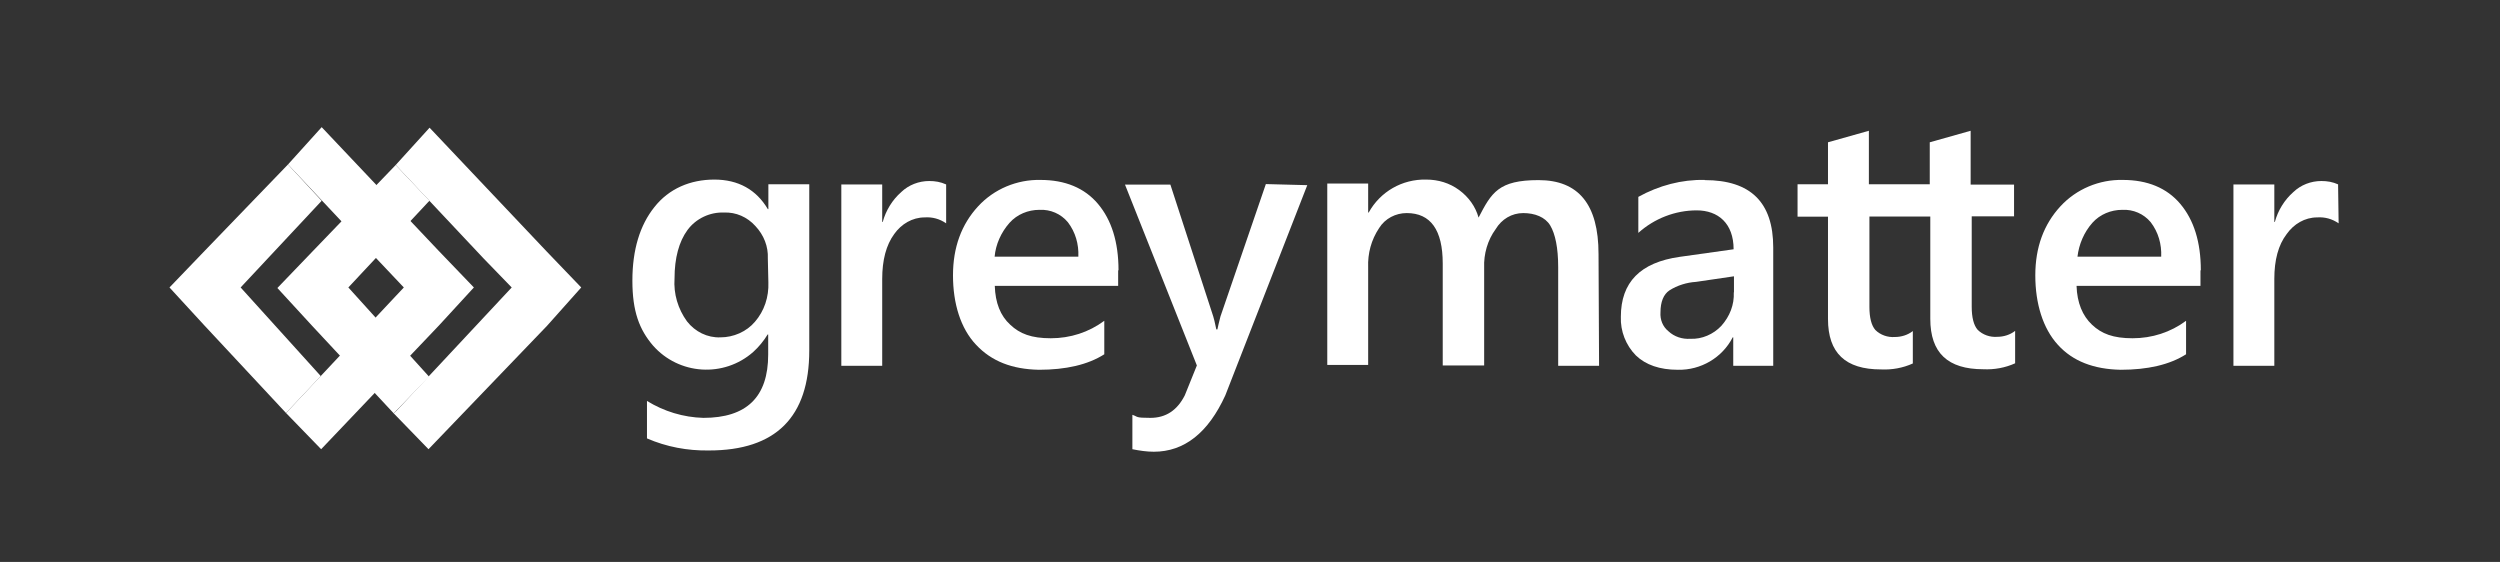
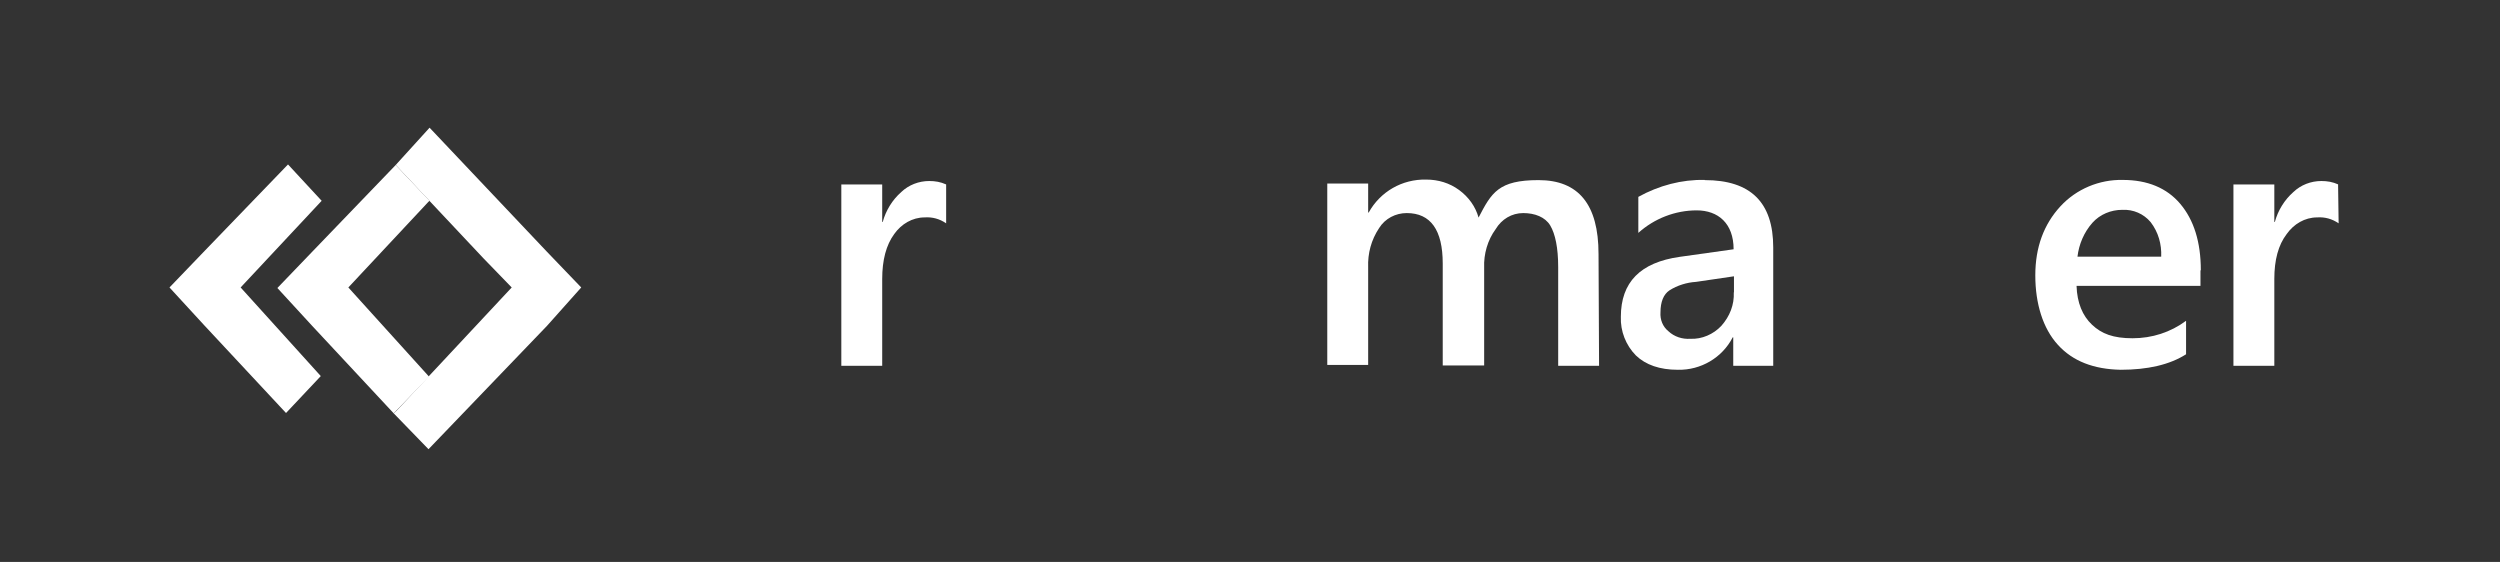
<svg xmlns="http://www.w3.org/2000/svg" id="Layer_1" version="1.1" viewBox="0 0 1388 312">
  <rect x="0" y="0" width="1388" height="312" fill="#333333" stroke="none" />
  <defs>
    <style>
      .st0 {
        fill: #ffffff;
      }

      .st1 {
        fill: #ffffff;
      }

      .st2 {
        fill: #ffffff;
      }
    </style>
  </defs>
  <g id="Layer_11">
    <polygon class="st0" points="219.7 91.6 219.7 91.6 173.6 139.5 154 159.9 173.3 180.9 218.6 229.5 238.2 209.1 193.4 159.6 237.9 112 238.5 111.5 219.7 91.6" />
    <polygon class="st2" points="218.6 229.5 237.9 249.4 303.7 180.9 322.7 159.6 303.4 139.5 238.5 70.9 219.7 91.6 268.4 143.4 284.1 159.6 220.3 227.9 218.6 229.5" />
    <polygon class="st0" points="159.9 91.3 159.9 91.3 113.7 139.2 94.1 159.6 113.4 180.6 158.8 229.3 178.1 208.8 133.6 159.6 178.1 112 178.6 111.5 159.9 91.3" />
-     <polygon class="st2" points="158.8 229.3 178.3 249.4 243.8 180.6 263.1 159.6 243.5 139.2 178.6 70.6 159.9 91.3 208.6 143.1 224.2 159.6 160.4 227.6 158.8 229.3" />
    <g id="logotype">
-       <path class="st1" d="M426.6,102.2v13.9h-.3c-6.4-10.8-16.4-16.4-29.7-16.4s-25.2,5-33.3,15.3c-8,10-12.2,23.6-12.2,40.8s3.9,27.2,11.4,36c14.4,16.4,39.4,18,55.7,3.6,3.1-2.8,5.8-6.1,8-9.7h.3v11.1c0,23.6-11.9,35.2-36,35.2-11.1-.3-21.9-3.6-31.3-9.4v20.8c10.8,4.7,22.5,6.9,34.4,6.7,37.2,0,55.7-18.6,55.7-55.5v-92.3h-22.7ZM426.6,156.8c.3,8-2.2,15.8-7.5,21.9-4.7,5.5-11.9,8.6-19.1,8.6-7.2.3-14.1-3.1-18.6-8.9-5-6.9-7.5-15.3-6.9-23.8,0-11.4,2.5-20.5,7.2-26.9s12.5-10,20.2-9.7c6.7-.3,13,2.5,17.5,7.5,4.7,5,7.2,11.4,6.9,18l.3,13.3h0Z" />
      <path class="st1" d="M525.3,102.4c-3.1-1.4-6.1-1.9-9.4-1.9-5.8,0-11.4,2.2-15.5,6.1-5,4.4-8.6,10.3-10.3,16.6h-.3v-20.8h-22.7v100.7h22.7v-48.2c0-10.5,2.2-18.9,6.7-25,3.9-5.5,10-9.2,16.9-9.2,4.2-.3,8.3.8,11.9,3.3v-21.6h0Z" />
-       <path class="st1" d="M621,150.1c0-15.8-3.9-28-11.4-36.9s-18.3-13.3-31.9-13.3c-13-.3-25.8,5-34.7,14.7-9.2,10-13.9,22.7-13.9,38.3s4.2,29.4,12.8,38.5c8.6,9.2,20,13.6,34.9,13.9,15,0,27.2-2.8,36.3-8.6v-18.6c-8.6,6.4-18.9,9.7-29.7,9.7s-17.2-2.5-22.5-7.5c-5.5-5-8.3-12.2-8.6-21.6h68.5v-8.6h.2ZM552.2,142.6c.6-6.9,3.6-13.6,8.3-18.9,4.2-4.7,10.3-7.2,16.6-7.2,6.1-.3,11.9,2.2,15.8,6.9,4.2,5.5,6.1,12.2,5.8,19.1h-46.6.1Z" />
-       <path class="st1" d="M702.8,102.2l-25.2,73.5c-.8,3.3-1.4,5.5-1.7,7.2h-.6c-.8-3.9-1.4-6.4-1.7-7.2l-23.8-73.2h-25.2l39.9,100.4-6.7,16.6c-4.2,8.3-10.5,12.5-19.1,12.5s-6.7-.6-10-1.7v19.1c3.9.8,8,1.4,11.9,1.4,16.9,0,30.2-10.5,39.7-31.3l45.5-116.7-23-.6h0Z" />
      <path class="st1" d="M887.5,141c0-27.5-11.1-41-33.3-41s-26.1,6.9-33.3,20.8c-1.7-6.1-5.5-11.4-10.8-15.3s-11.6-5.8-18.3-5.8c-13.3-.3-25.5,6.7-31.9,18.3h-.3v-16.1h-22.7v100.7h22.7v-54.1c-.3-7.8,1.7-15.3,6.1-21.9,3.3-5.3,9.2-8.3,15.3-8.3,13.3,0,20,9.4,20,28v56.6h23v-54.3c-.3-7.5,1.9-15.3,6.4-21.4,3.3-5.5,8.9-8.9,15.3-8.9s12.2,2.2,15,6.9,4.4,12.5,4.4,23v54.9h22.7l-.3-62.1h0Z" />
      <path class="st1" d="M946.5,99.9c-12.8-.3-25.5,3.1-36.9,9.4v20c8.9-8,20.5-12.5,32.4-12.5s20.5,7.2,20.5,21.6l-29.9,4.2c-21.9,3.1-32.7,14.1-32.7,33.3-.3,8,2.8,15.8,8.3,21.4,5.5,5.3,13.3,8,23.3,8,12.8.3,24.7-6.7,30.5-18h.3v15.8h22.2v-65.7c0-25-12.5-37.4-38-37.4h0ZM962.6,162.3c.3,6.9-2.2,13.3-6.9,18.6-4.4,4.7-10.8,7.5-17.2,7.2-4.4.3-8.9-1.1-12.2-4.2-3.1-2.5-4.7-6.4-4.4-10.5,0-5.8,1.7-10,5-12.2,4.4-2.8,9.7-4.4,14.7-4.7l21.1-3.1v8.9h0Z" />
-       <path class="st1" d="M1118.2,120.2v-17.7h-24.1v-29.9l-22.7,6.4v23.3h-33.8v-29.7l-22.7,6.4v23.3h-16.9v18h16.9v56.8c0,18.9,9.7,28,29.4,28,6.1.3,12.2-.8,17.7-3.3v-18c-2.8,2.2-6.4,3.3-10,3.3-3.9.3-8-1.1-10.8-3.9-2.2-2.5-3.3-6.9-3.3-12.8v-50.2h33.8v56.8c0,18.9,9.7,28,29.4,28,6.1.3,12.2-.8,17.7-3.3v-18c-2.8,2.2-6.4,3.3-10,3.3-3.9.3-8-1.1-10.8-3.9-2.2-2.5-3.3-6.9-3.3-12.8v-50.2h23.6,0Z" />
      <path class="st1" d="M1221.9,150.1c0-15.8-3.9-28-11.4-36.9s-18.3-13.3-31.9-13.3c-13-.3-25.8,5-34.7,14.7-9.2,10-13.9,22.7-13.9,38.3s4.2,29.4,12.5,38.5c8.3,9.2,20,13.6,34.9,13.9,15,0,27.2-2.8,36.3-8.6v-18.6c-8.6,6.4-18.9,9.7-29.7,9.7s-17.2-2.5-22.5-7.5-8.3-12.2-8.6-21.6h68.8v-8.6h.2ZM1153.4,142.6c.8-6.9,3.6-13.6,8.3-18.9,4.2-4.7,10.3-7.2,16.6-7.2,6.1-.3,11.9,2.2,15.8,6.9,4.2,5.5,6.1,12.2,5.8,19.1h-46.6,0Z" />
      <path class="st1" d="M1298.2,102.4c-3.1-1.4-6.1-1.9-9.4-1.9-5.8,0-11.4,2.2-15.5,6.1-5,4.4-8.6,10.3-10.3,16.6h-.3v-20.8h-22.7v100.7h22.7v-48.2c0-10.5,2.2-18.9,6.9-25,3.9-5.5,10-9.2,16.9-9.2,4.2-.3,8.3.8,11.9,3.3l-.3-21.6h.1Z" />
    </g>
  </g>
</svg>